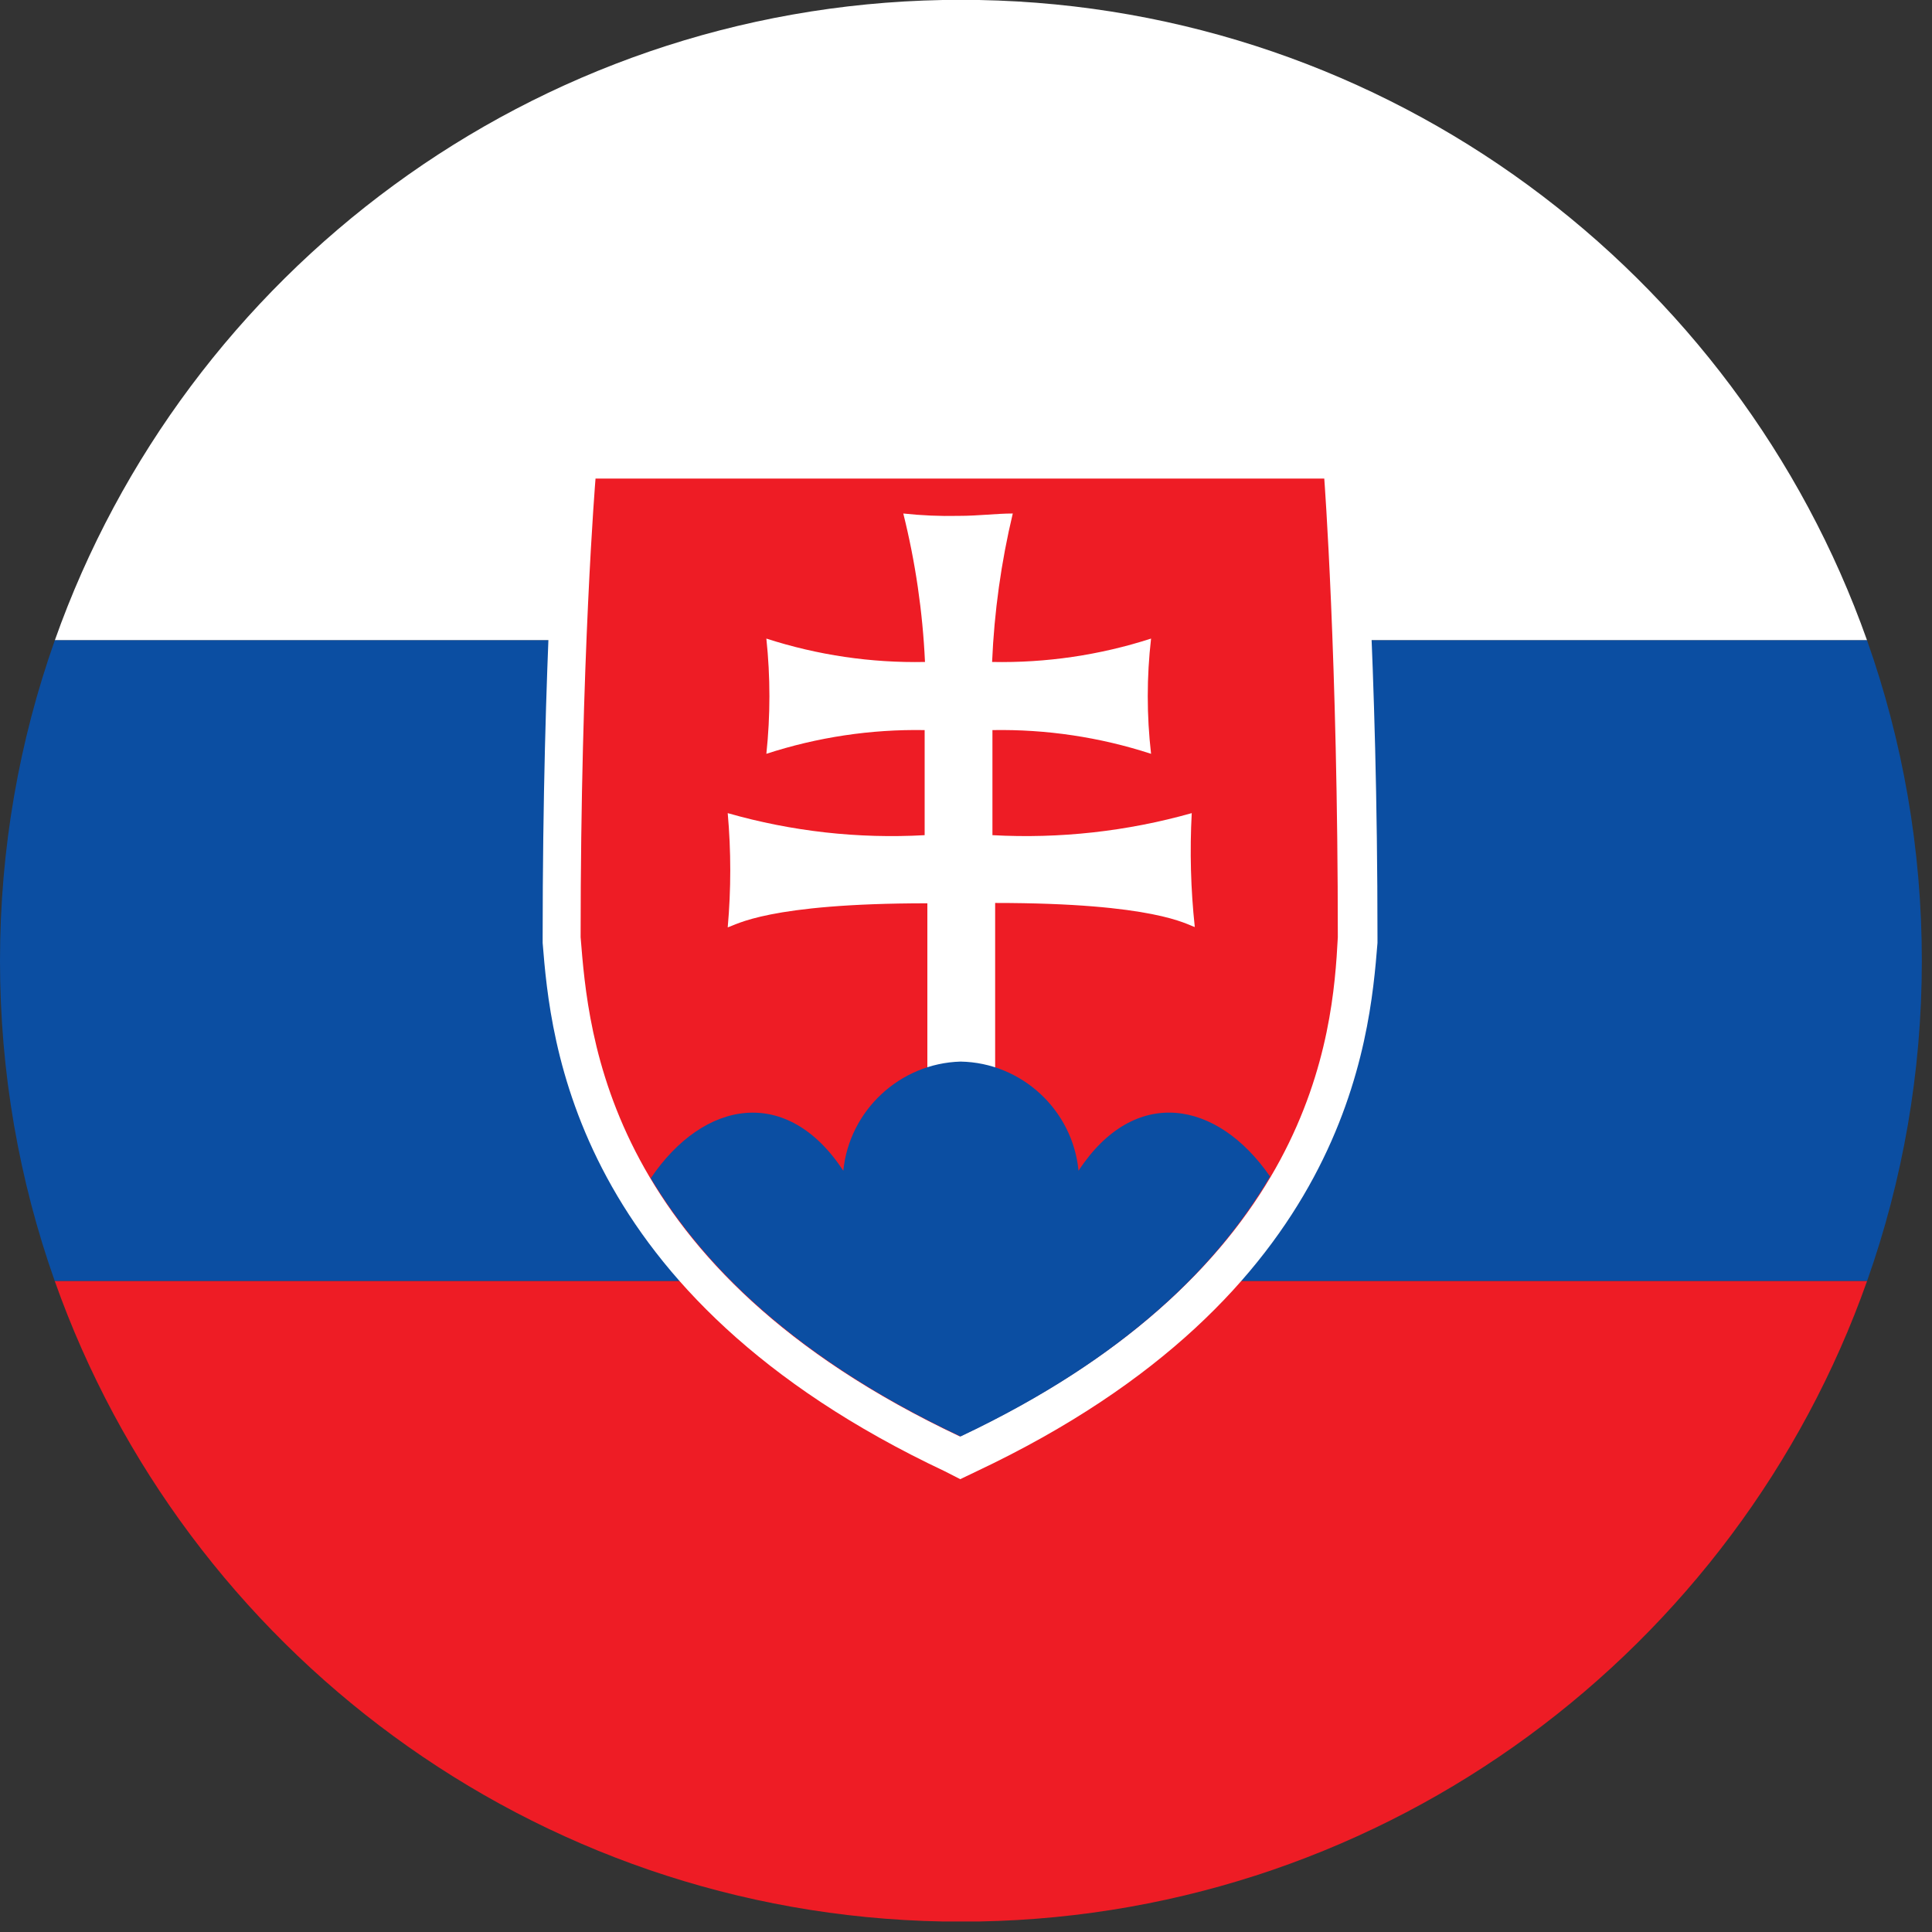
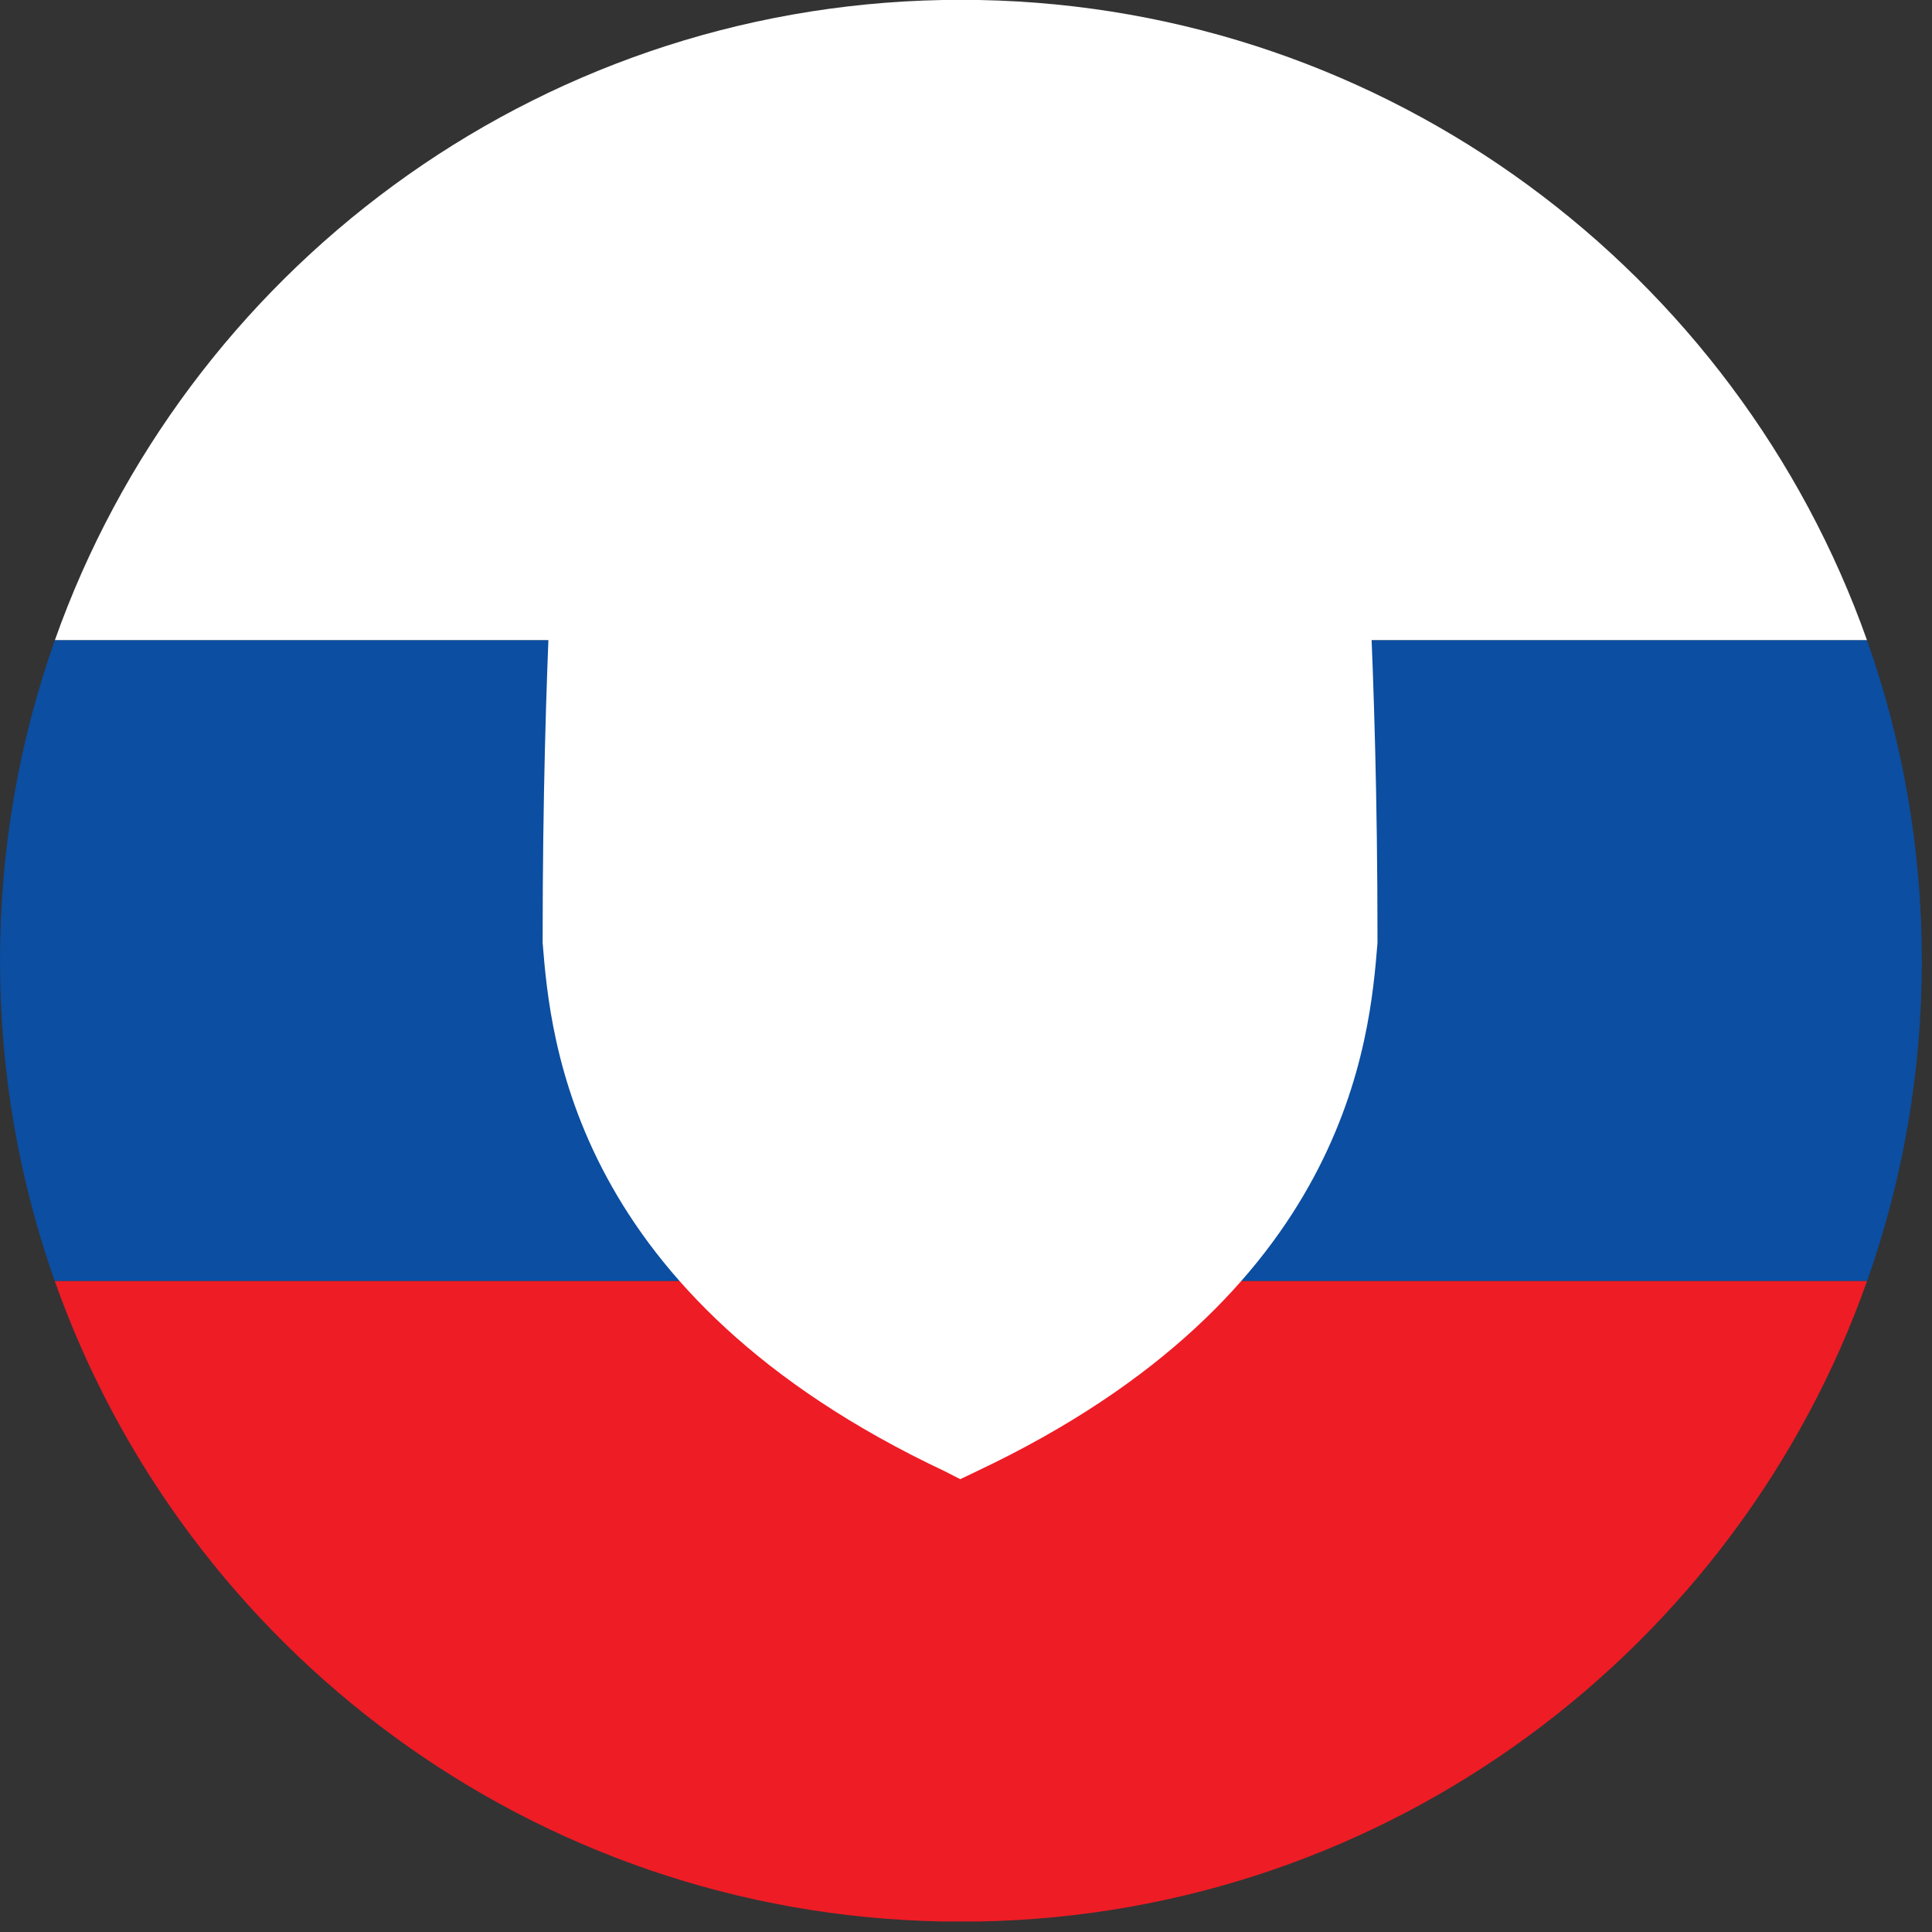
<svg xmlns="http://www.w3.org/2000/svg" width="100%" height="100%" viewBox="0 0 57 57" version="1.1" xml:space="preserve" style="fill-rule:evenodd;clip-rule:evenodd;stroke-linejoin:round;stroke-miterlimit:2;">
  <rect x="0" y="0" width="57" height="57" fill="#333333" stroke="none" />
  <g transform="matrix(1,0,0,1,-350.744,-241.825)">
    <g transform="matrix(1,0,0,1,273.879,230.607)">
      <g transform="matrix(1,0,0,1,75.335,11.208)">
        <g transform="matrix(1,0,0,1,-349.214,-241.815)">
          <path d="M352.362,260.715C356.202,249.87 366.459,242.049 378.559,241.825L379.629,241.825C391.729,242.049 401.986,249.87 405.827,260.715L352.362,260.715Z" style="fill:white;fill-rule:nonzero;" />
        </g>
        <g transform="matrix(1,0,0,1,-349.214,-241.815)">
          <path d="M405.83,279.615C401.994,290.464 391.733,298.291 379.629,298.515L378.559,298.515C366.455,298.291 356.194,290.464 352.358,279.615L405.83,279.615Z" style="fill:rgb(238,28,37);fill-rule:nonzero;" />
        </g>
        <g transform="matrix(1,0,0,1,-349.214,-241.815)">
          <path d="M405.827,260.715C406.874,263.673 407.444,266.855 407.444,270.17C407.444,273.481 406.876,276.659 405.83,279.615L352.358,279.615C351.313,276.659 350.744,273.481 350.744,270.17C350.744,266.855 351.314,263.673 352.362,260.715L405.827,260.715Z" style="fill:rgb(11,78,162);fill-rule:nonzero;" />
        </g>
        <path d="M29.41,43.42C18.41,38.24 17.77,30.68 17.54,27.83L17.54,27.66C17.54,19.48 17.97,14.09 17.98,14.03L18.06,13.03L41.64,13.03L41.73,14.03C41.73,14.09 42.17,19.48 42.17,27.66L42.17,27.83C41.94,30.67 41.32,38.24 30.34,43.42L29.86,43.65L29.41,43.42Z" style="fill:white;fill-rule:nonzero;" />
-         <path d="M40.6,14.13L19.1,14.13C19.1,14.13 18.66,19.43 18.66,27.66C18.89,30.49 19.37,37.45 29.85,42.39C40.33,37.45 40.85,30.49 41,27.66C41,19.43 40.6,14.13 40.6,14.13Z" style="fill:rgb(238,28,37);fill-rule:nonzero;" />
        <path d="M36.69,24C34.779,24.539 32.792,24.759 30.81,24.65L30.81,21.55C32.398,21.522 33.98,21.758 35.49,22.25C35.36,21.12 35.36,19.98 35.49,18.85C33.976,19.339 32.391,19.572 30.8,19.54C30.863,18.064 31.067,16.597 31.41,15.16C30.92,15.16 30.41,15.23 29.8,15.23C29.259,15.242 28.718,15.218 28.18,15.16C28.538,16.595 28.752,18.062 28.82,19.54C27.233,19.572 25.651,19.339 24.14,18.85C24.26,19.98 24.26,21.12 24.14,22.25C25.647,21.759 27.225,21.522 28.81,21.55L28.81,24.65C26.851,24.76 24.887,24.54 23,24C23.1,25.121 23.1,26.249 23,27.37C23.25,27.3 24.17,26.66 28.89,26.66L28.89,31.8L29.89,31.48L30.89,31.8L30.89,26.65C35.61,26.65 36.54,27.29 36.78,27.36C36.66,26.244 36.63,25.121 36.69,24Z" style="fill:white;fill-rule:nonzero;" />
-         <path d="M39,34.72C37.44,32.46 35,32.03 33.35,34.55C33.178,32.757 31.671,31.362 29.87,31.33C28.08,31.381 26.589,32.768 26.41,34.55C24.75,32.02 22.29,32.46 20.73,34.77C22.26,37.33 24.97,40.08 29.87,42.39C34.78,40.07 37.49,37.3 39,34.72Z" style="fill:rgb(11,78,162);fill-rule:nonzero;" />
      </g>
    </g>
  </g>
</svg>